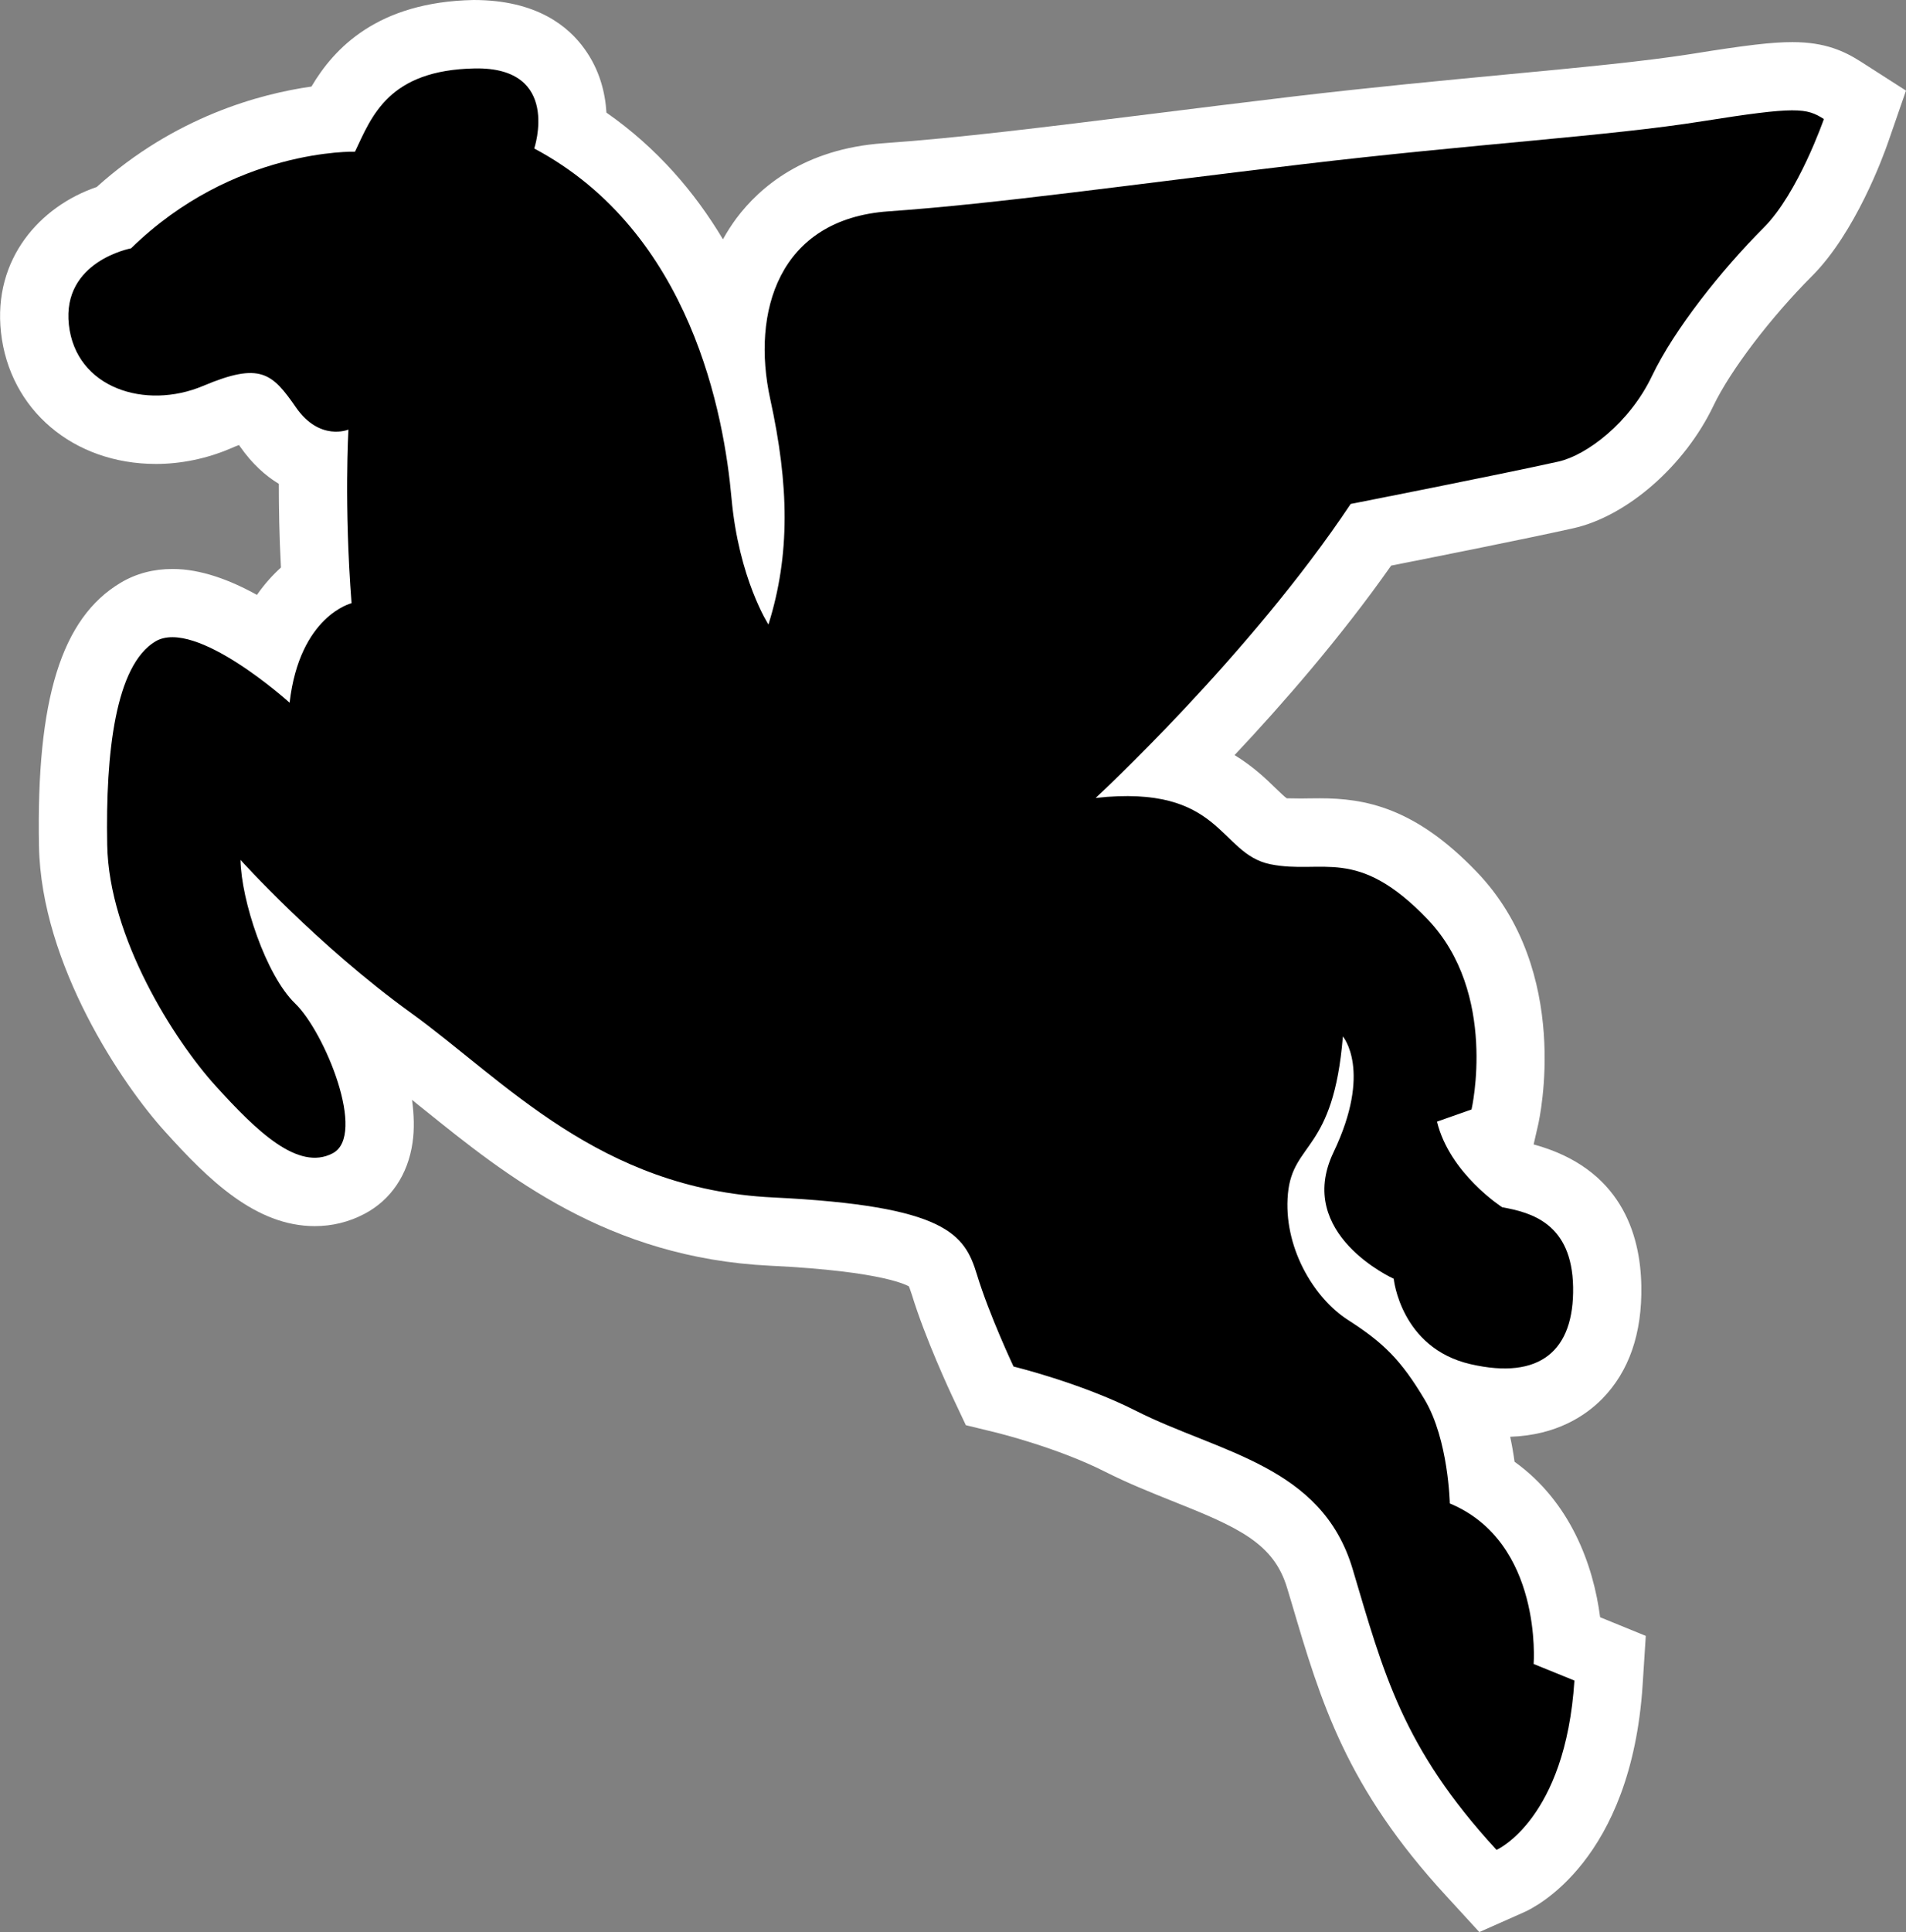
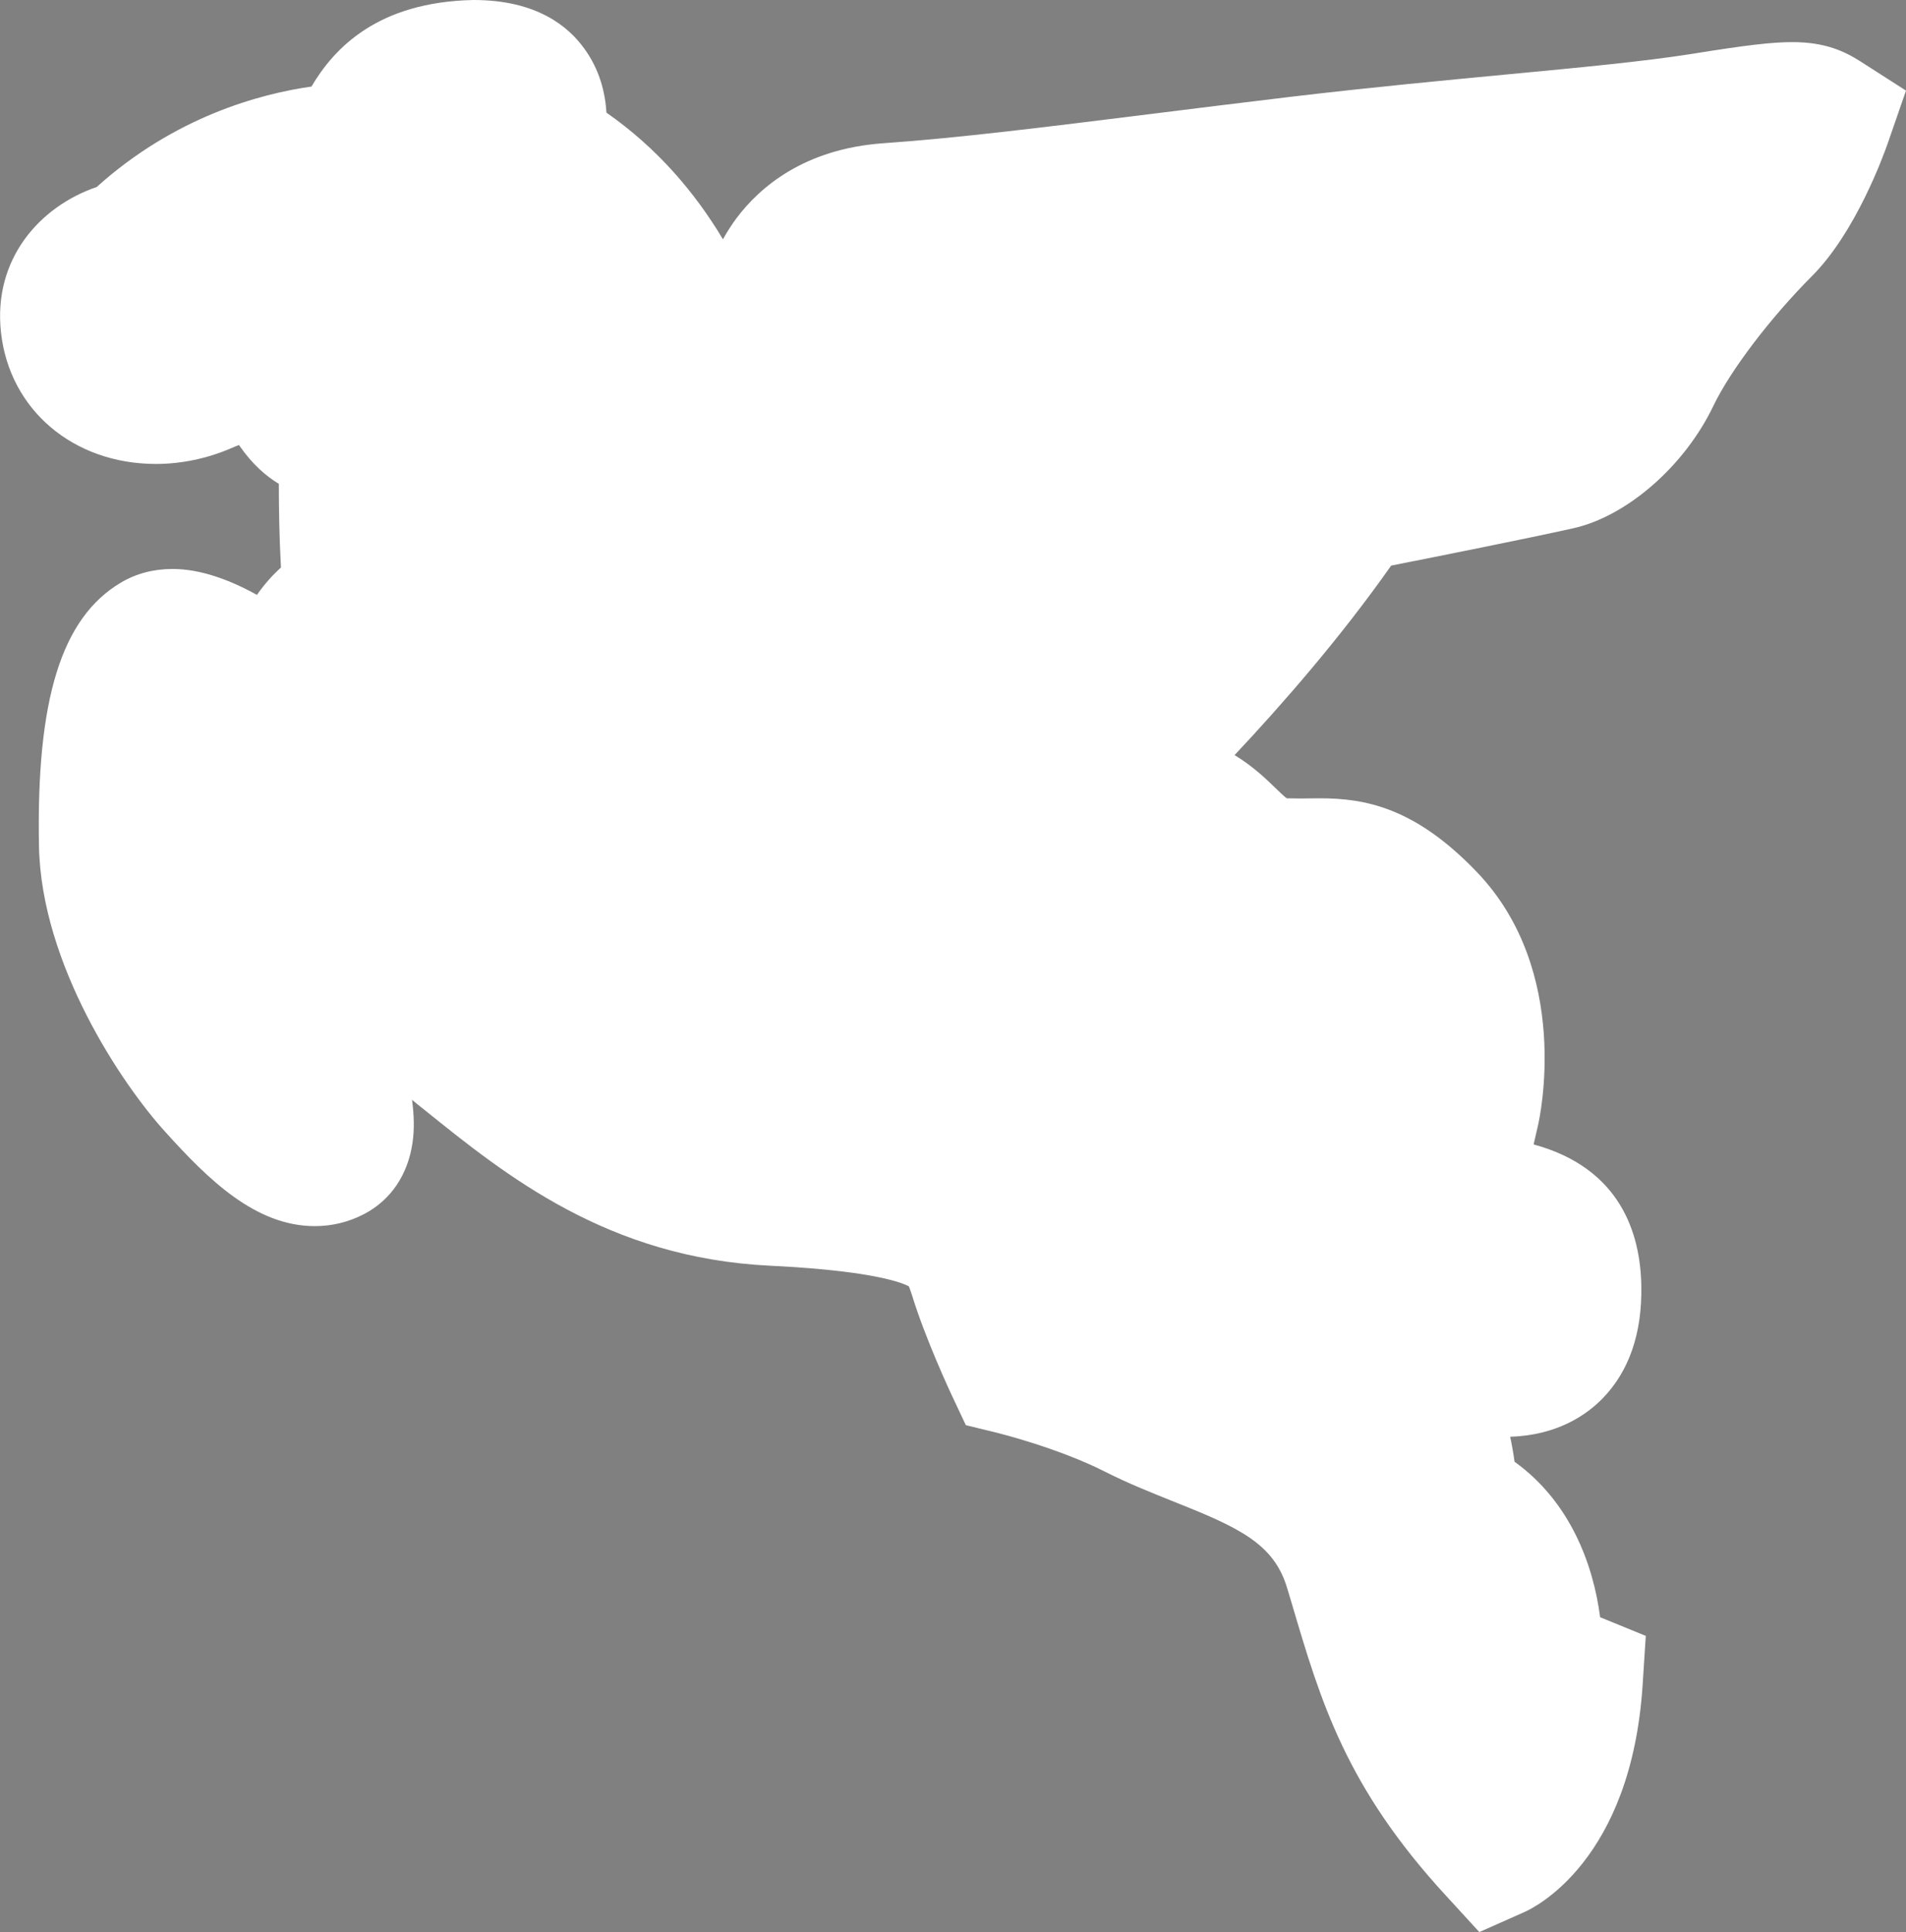
<svg xmlns="http://www.w3.org/2000/svg" version="1.1" id="Layer_1" x="0px" y="0px" width="49.349px" height="50.002px" viewBox="0 0 49.349 50.002" enable-background="new 0 0 49.349 50.002" xml:space="preserve">
  <rect x="0" y="0" width="49.349" height="50.002" fill="#808080" stroke="none" />
  <path fill="#FFFFFF" d="M38.302,50.002l-0.854-0.931c-2.598-2.819-3.249-5.022-4.001-7.569l-0.119-0.396  c-0.345-1.165-1.258-1.577-2.978-2.26c-0.569-0.228-1.154-0.462-1.739-0.758c-1.221-0.619-2.768-0.999-2.783-1.004l-0.821-0.2  l-0.362-0.768c-0.027-0.059-0.684-1.458-1.036-2.609c-0.05-0.156-0.072-0.205-0.079-0.218c-0.018,0-0.57-0.387-3.592-0.532  c-4.197-0.203-6.837-2.332-8.959-4.042c-0.104-0.081-0.209-0.167-0.311-0.251c0.052,0.385,0.064,0.762,0.013,1.107  c-0.119,0.831-0.563,1.487-1.249,1.846c-0.399,0.209-0.828,0.315-1.282,0.315c-1.535,0-2.756-1.204-3.871-2.439  c-1.105-1.212-3.212-4.323-3.27-7.395c-0.071-3.797,0.58-5.901,2.114-6.816c0.4-0.239,0.852-0.357,1.345-0.357  c0.73,0,1.495,0.288,2.184,0.671c0.2-0.286,0.412-0.519,0.622-0.708c-0.045-0.834-0.055-1.572-0.055-2.166  c-0.345-0.208-0.69-0.516-1.006-0.968c-0.008-0.012-0.018-0.024-0.025-0.037c-0.066,0.025-0.147,0.057-0.241,0.099  c-0.604,0.255-1.266,0.391-1.907,0.391c-2.145,0-3.795-1.404-4.015-3.407c-0.209-1.907,1.017-3.262,2.478-3.76  C4.534,3.013,6.742,2.428,8.064,2.24C8.649,1.251,9.771,0.05,12.261,0c1.641,0,2.462,0.688,2.877,1.271  c0.387,0.538,0.532,1.123,0.564,1.644c1.315,0.918,2.29,2.063,3.016,3.278c0.105-0.189,0.222-0.372,0.35-0.545  c0.604-0.804,1.754-1.796,3.805-1.941c1.949-0.136,4.229-0.422,6.868-0.75c1.162-0.146,2.408-0.299,3.758-0.461  c2.053-0.242,3.896-0.415,5.521-0.57c1.882-0.178,3.508-0.331,4.778-0.53c1.434-0.232,2.095-0.306,2.61-0.306  c0.858,0,1.354,0.241,1.767,0.503l1.174,0.752l-0.456,1.317c-0.131,0.383-0.854,2.356-1.976,3.481  c-1.068,1.068-2.117,2.445-2.552,3.355c-0.747,1.564-2.245,2.867-3.637,3.175c-1.214,0.27-3.535,0.733-4.709,0.965  c-1.301,1.851-2.815,3.587-4.054,4.904c0.471,0.287,0.81,0.609,1.065,0.859c0.102,0.096,0.234,0.227,0.286,0.259  c0.082,0.002,0.228,0.005,0.365,0.005l0.232-0.003l0.259-0.002c1.162,0,2.46,0.231,4.065,1.907c2.47,2.575,1.624,6.382,1.587,6.545  l-0.116,0.506c2.248,0.612,2.764,2.302,2.788,3.656c0.024,1.231-0.316,2.216-1.009,2.924c-0.425,0.434-1.183,0.947-2.386,0.986  c0.049,0.228,0.086,0.447,0.113,0.646c1.44,1.034,2.04,2.662,2.215,4.021v0.003l1.183,0.483l-0.082,1.272  c-0.296,4.54-2.79,5.759-3.076,5.882L38.302,50.002z" />
-   <path d="M28.368,20.65c0,0,3.975-3.666,6.603-7.608c0,0,3.726-0.73,5.378-1.096c0.73-0.163,1.844-1.002,2.421-2.211  s1.806-2.753,2.896-3.844c0.893-0.893,1.557-2.81,1.557-2.81c-0.454-0.289-0.706-0.331-3.146,0.057  c-2.433,0.388-5.89,0.582-10.372,1.115C29.22,4.784,25.843,5.271,23,5.47c-2.845,0.202-3.548,2.61-3.059,4.851  c0.49,2.237,0.522,4.034-0.045,5.842c0,0-0.77-1.187-0.957-3.278c-0.188-2.095-1.024-6.871-5.107-9.042c0,0,0.711-2.112-1.537-2.072  C10.05,1.812,9.623,3.018,9.191,3.926c0,0-3.147-0.094-5.798,2.501c0,0-1.791,0.331-1.61,1.977c0.18,1.644,1.985,2.211,3.474,1.584  c1.485-0.627,1.791-0.331,2.405,0.555c0.617,0.889,1.359,0.575,1.359,0.575s-0.116,1.949,0.081,4.493c0,0-1.342,0.322-1.604,2.575  c0,0-2.435-2.203-3.474-1.586c-1.033,0.619-1.293,2.869-1.248,5.267c0.042,2.396,1.739,5.063,2.81,6.239  c1.068,1.18,2.137,2.208,3.027,1.742c0.891-0.464-0.207-3.141-0.97-3.876c-0.762-0.735-1.398-2.672-1.416-3.718  c0,0,1.986,2.208,4.416,3.962c2.428,1.754,4.875,4.557,9.373,4.774c4.497,0.217,4.961,0.954,5.279,1.998s0.947,2.378,0.947,2.378  s1.737,0.422,3.163,1.143c2.154,1.091,4.816,1.411,5.615,4.093c0.8,2.682,1.283,4.621,3.728,7.273c0,0,1.784-0.782,2.016-4.382  l-1.056-0.429c0,0,0.242-3.151-2.171-4.155c0,0-0.032-1.647-0.649-2.684c-0.619-1.039-1.075-1.479-1.985-2.063  c-0.908-0.583-1.683-1.915-1.557-3.267c0.126-1.353,1.179-1.071,1.423-4.071c0,0,0.768,0.886-0.244,3  c-1.009,2.117,1.56,3.27,1.56,3.27s0.18,1.793,1.986,2.21c1.806,0.417,2.688-0.351,2.659-1.996  c-0.029-1.647-1.083-1.929-1.836-2.064c0,0-1.361-0.873-1.688-2.216l0.894-0.315c0,0,0.695-3.008-1.138-4.922  c-1.833-1.915-2.719-1.152-4.07-1.424C31.541,22.091,31.657,20.292,28.368,20.65" />
</svg>